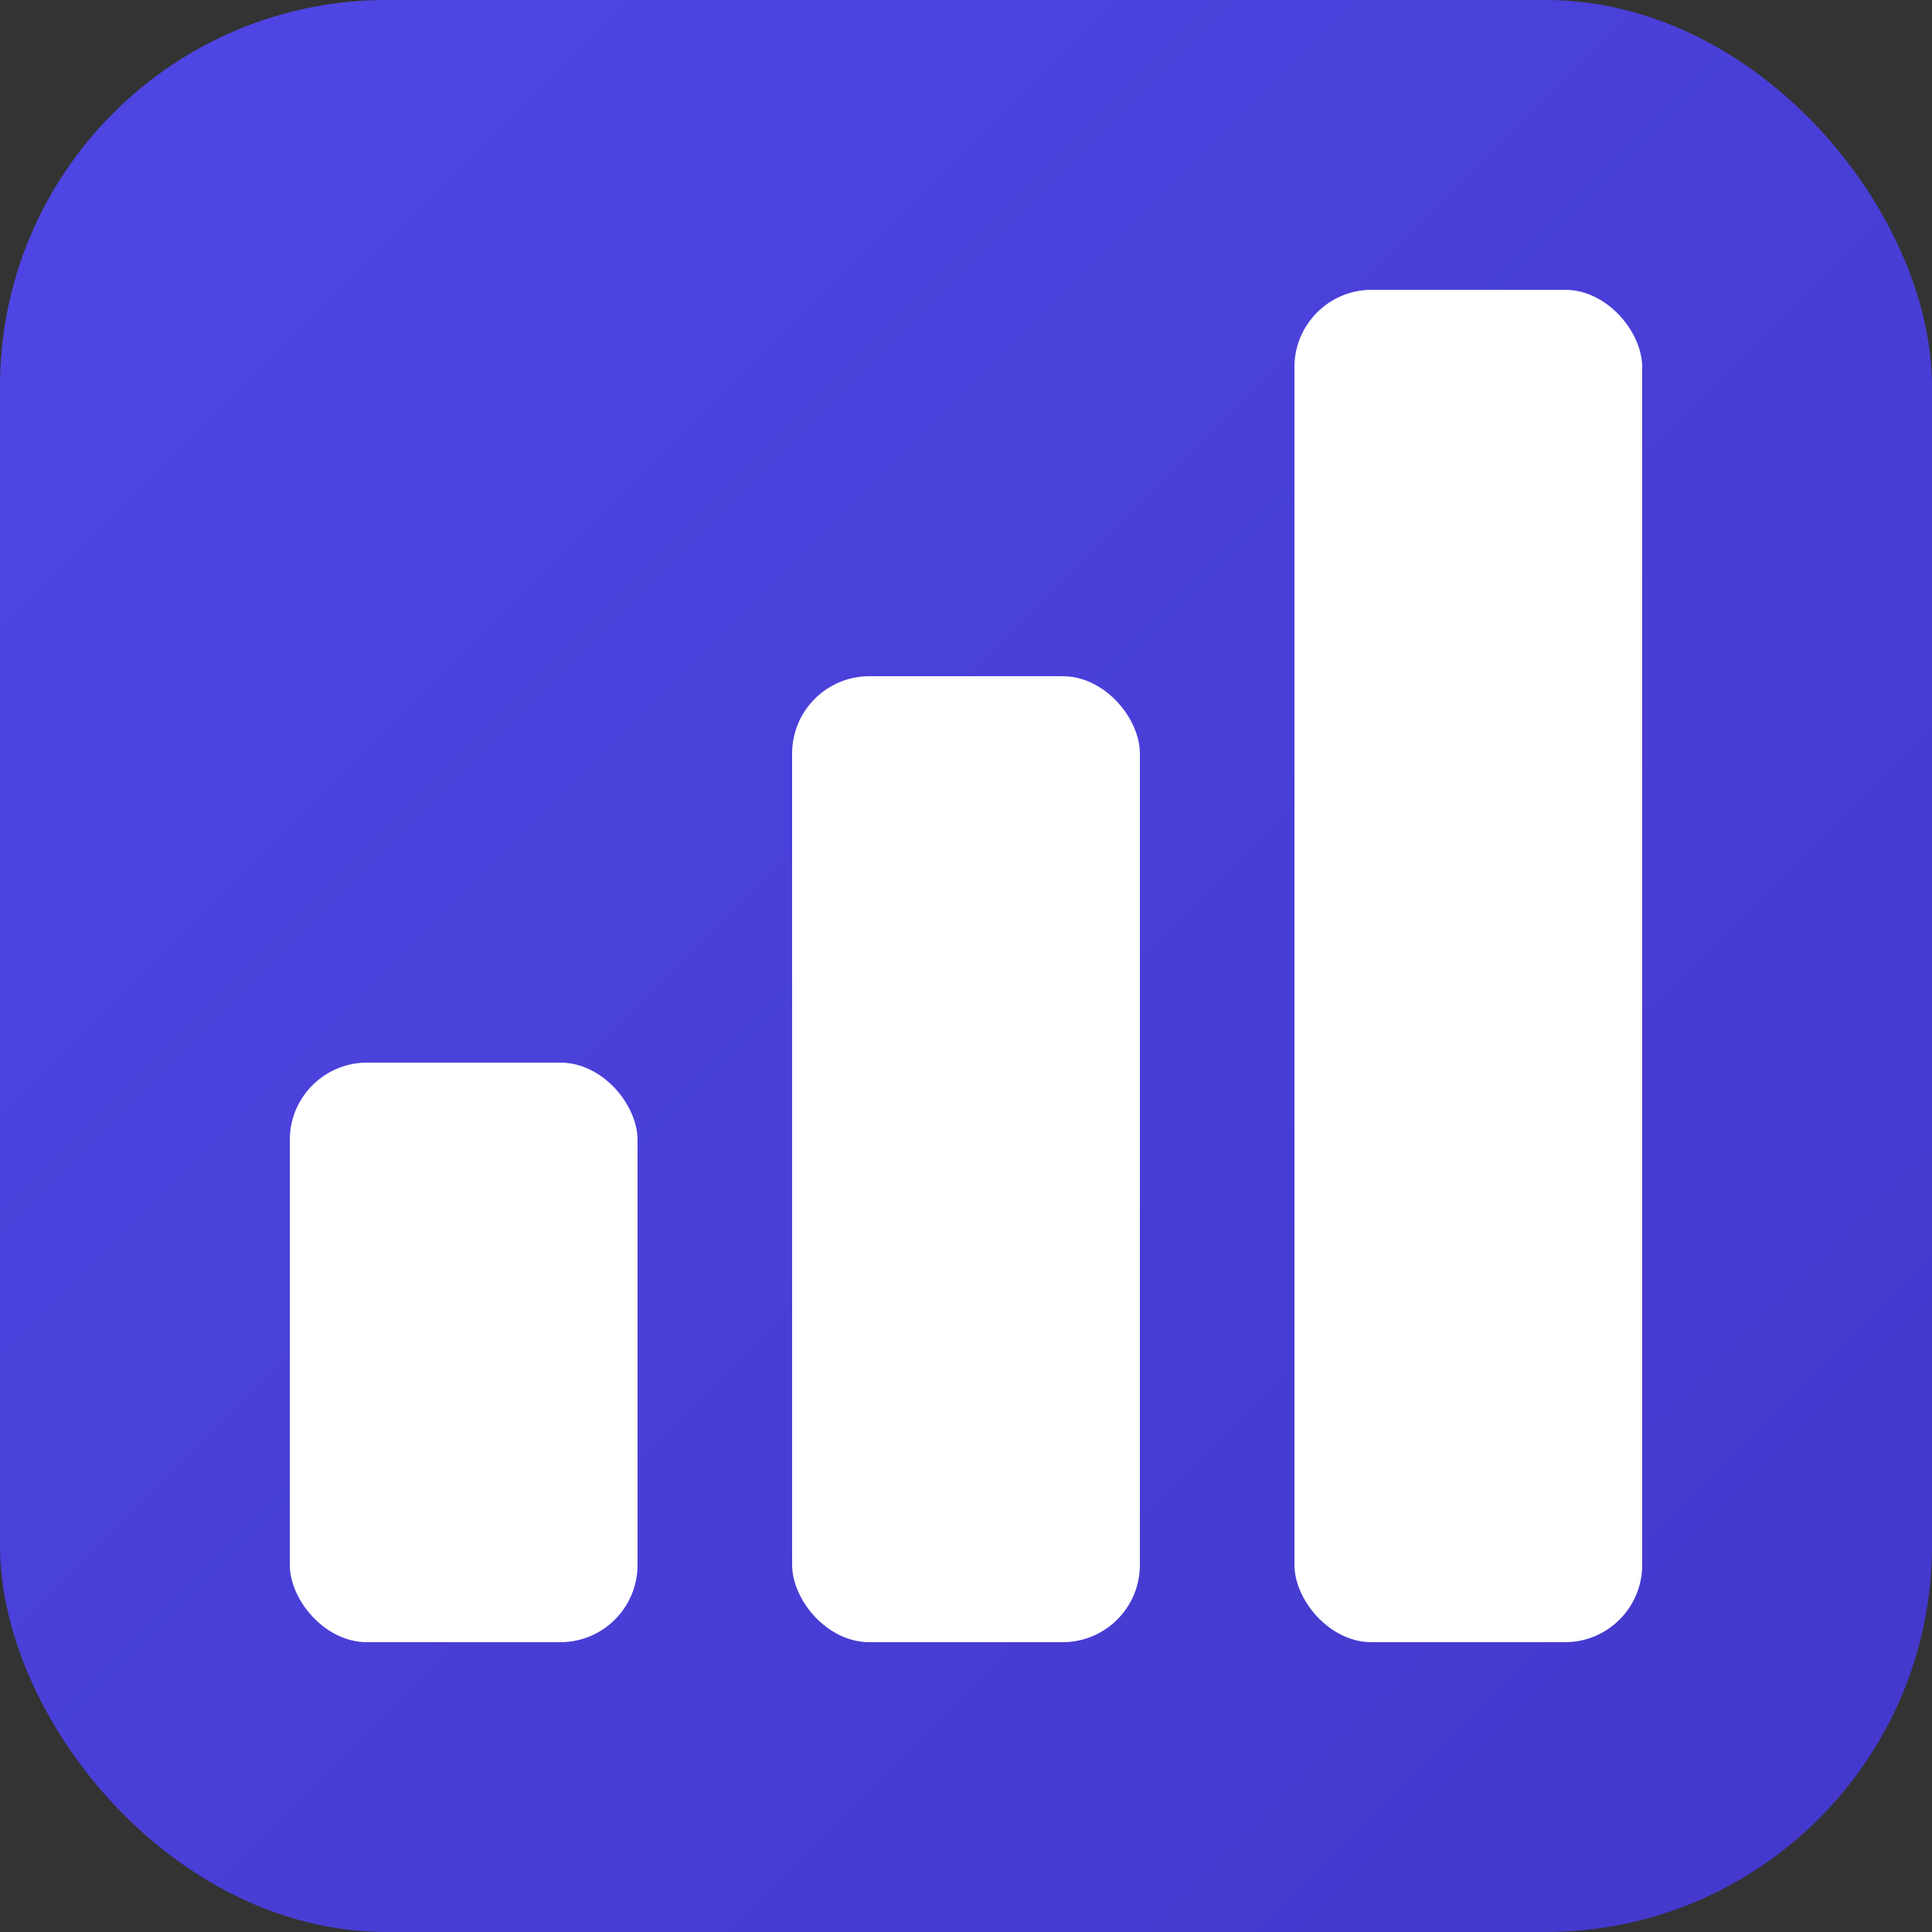
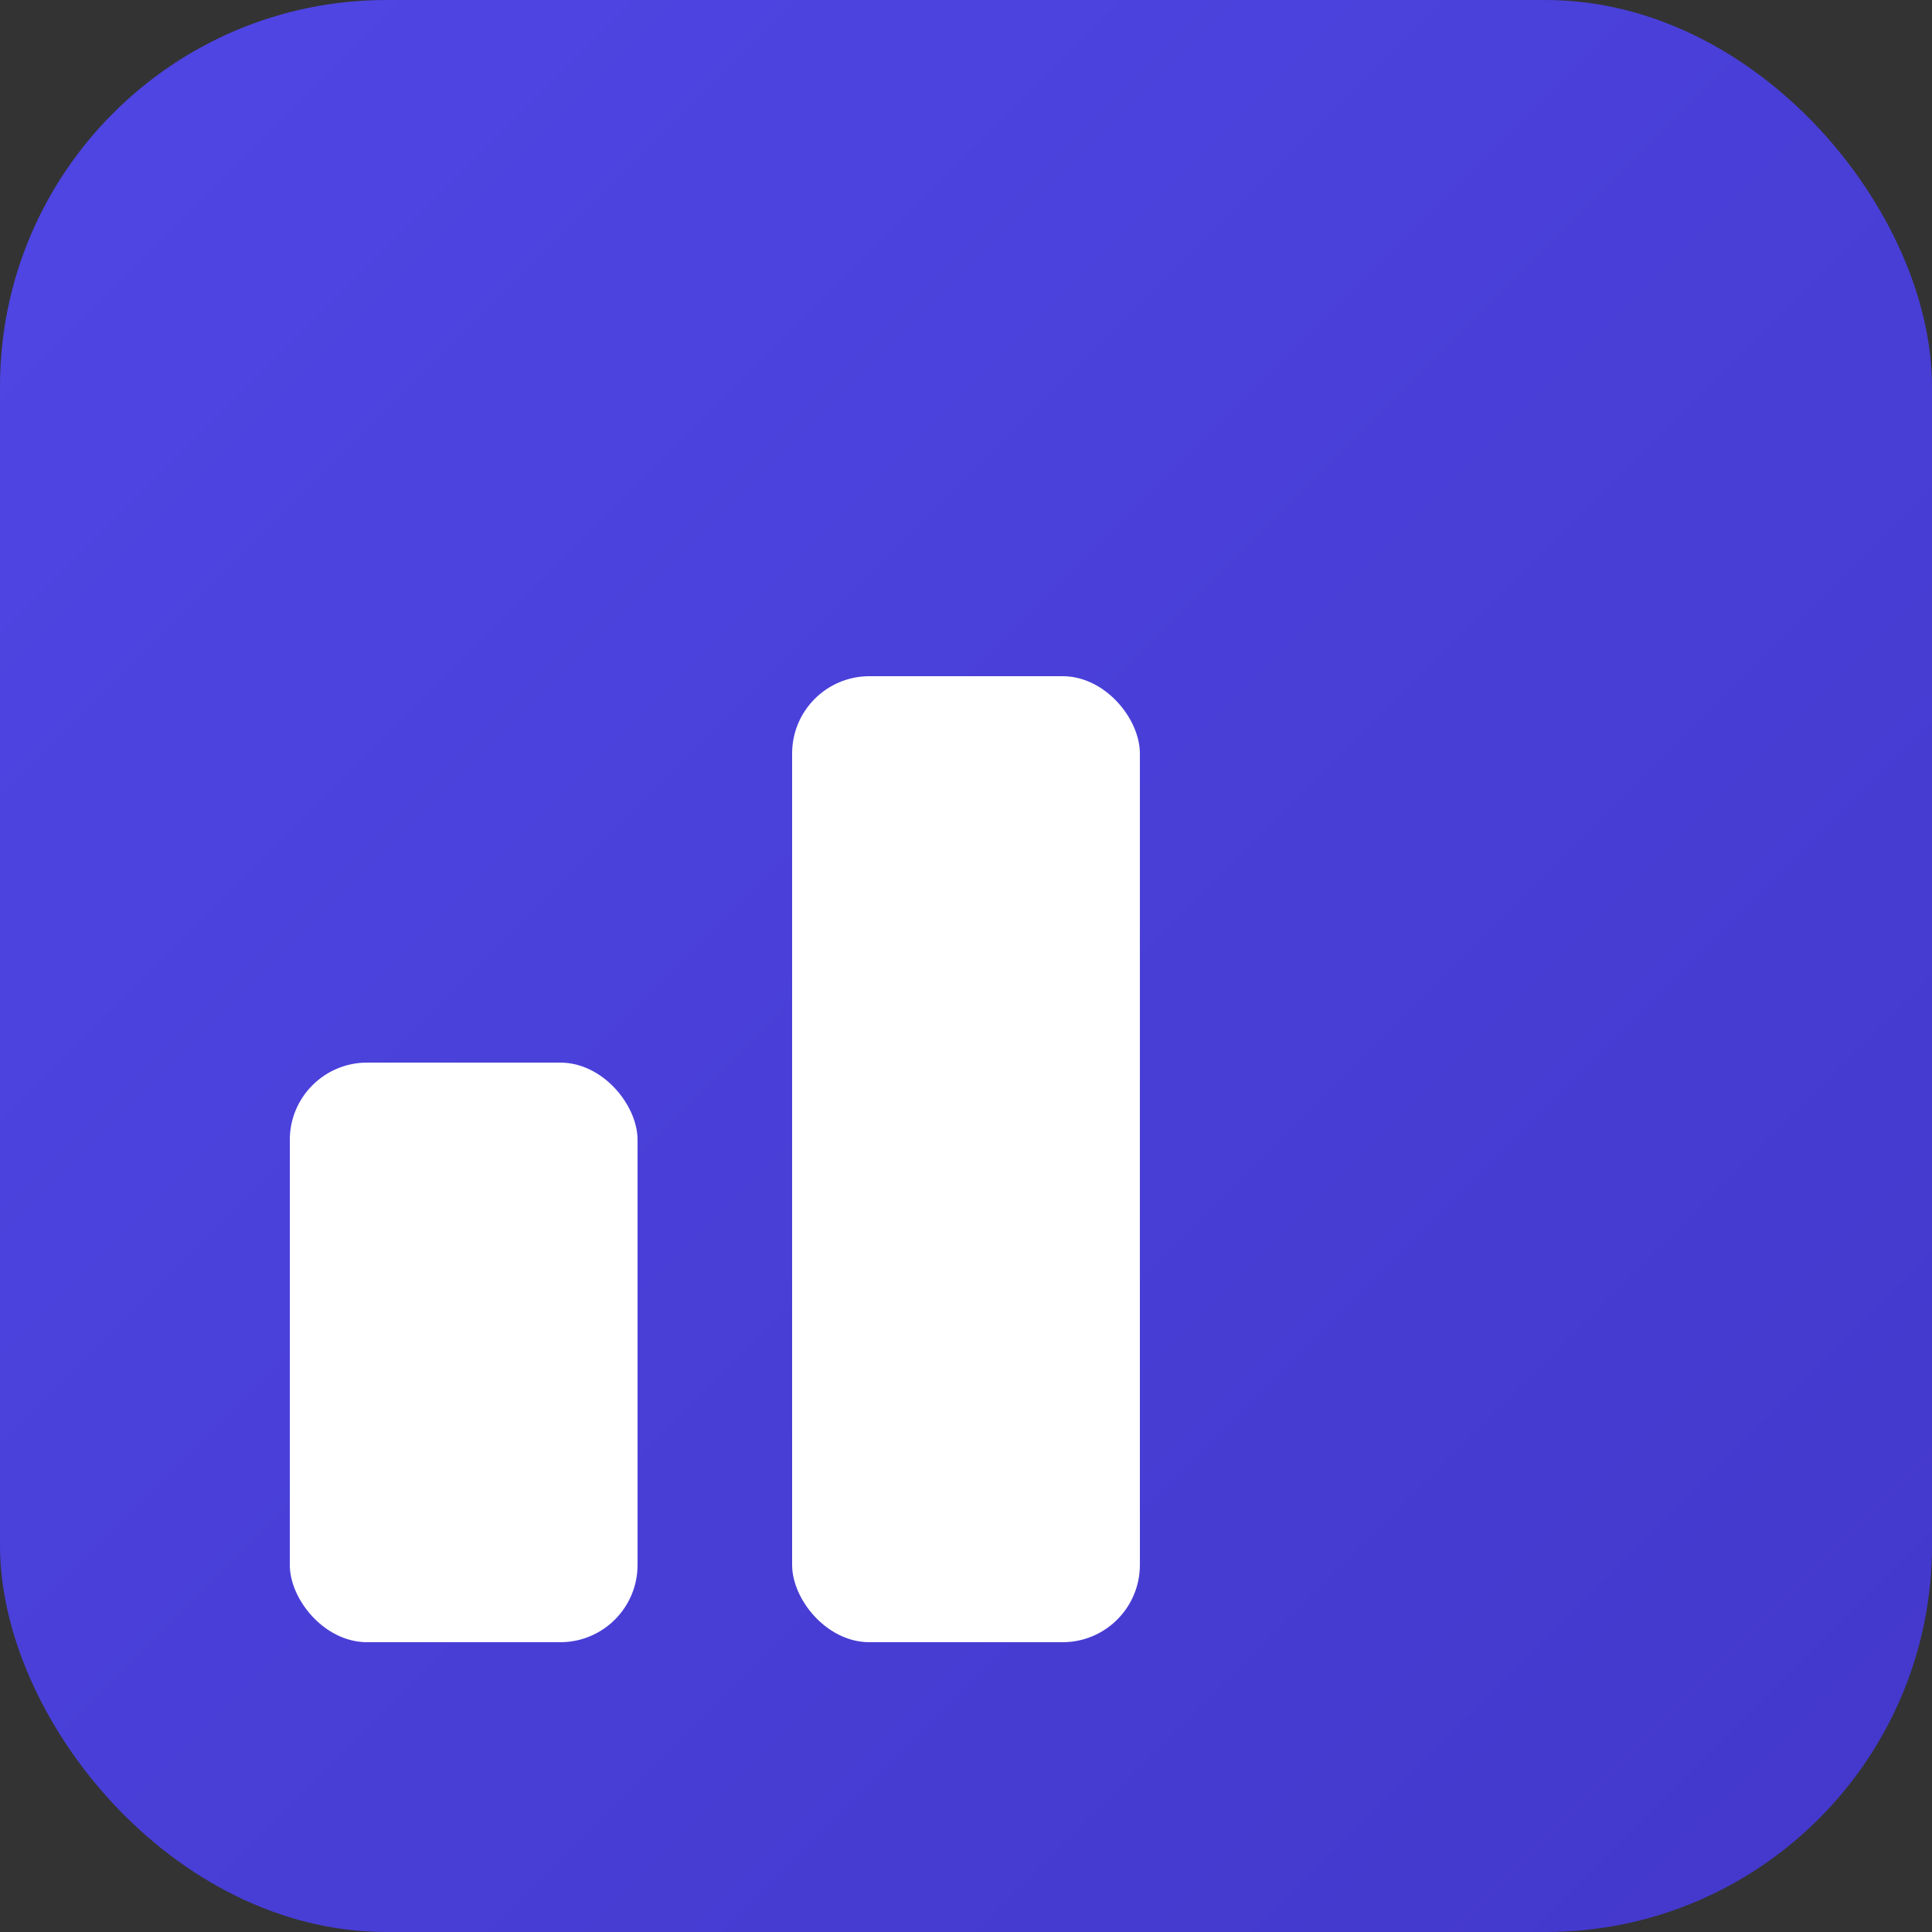
<svg xmlns="http://www.w3.org/2000/svg" viewBox="0 0 100 100">
  <rect x="0" y="0" width="100" height="100" fill="#333333" stroke="none" />
  <defs>
    <linearGradient id="bg" x1="0%" y1="0%" x2="100%" y2="100%">
      <stop offset="0%" style="stop-color:#4f46e5" />
      <stop offset="100%" style="stop-color:#4338ca" />
    </linearGradient>
  </defs>
  <rect width="100" height="100" rx="20" fill="url(#bg)" />
  <rect x="15" y="55" width="18" height="30" rx="4" fill="white" />
  <rect x="41" y="35" width="18" height="50" rx="4" fill="white" />
-   <rect x="67" y="15" width="18" height="70" rx="4" fill="white" />
</svg>